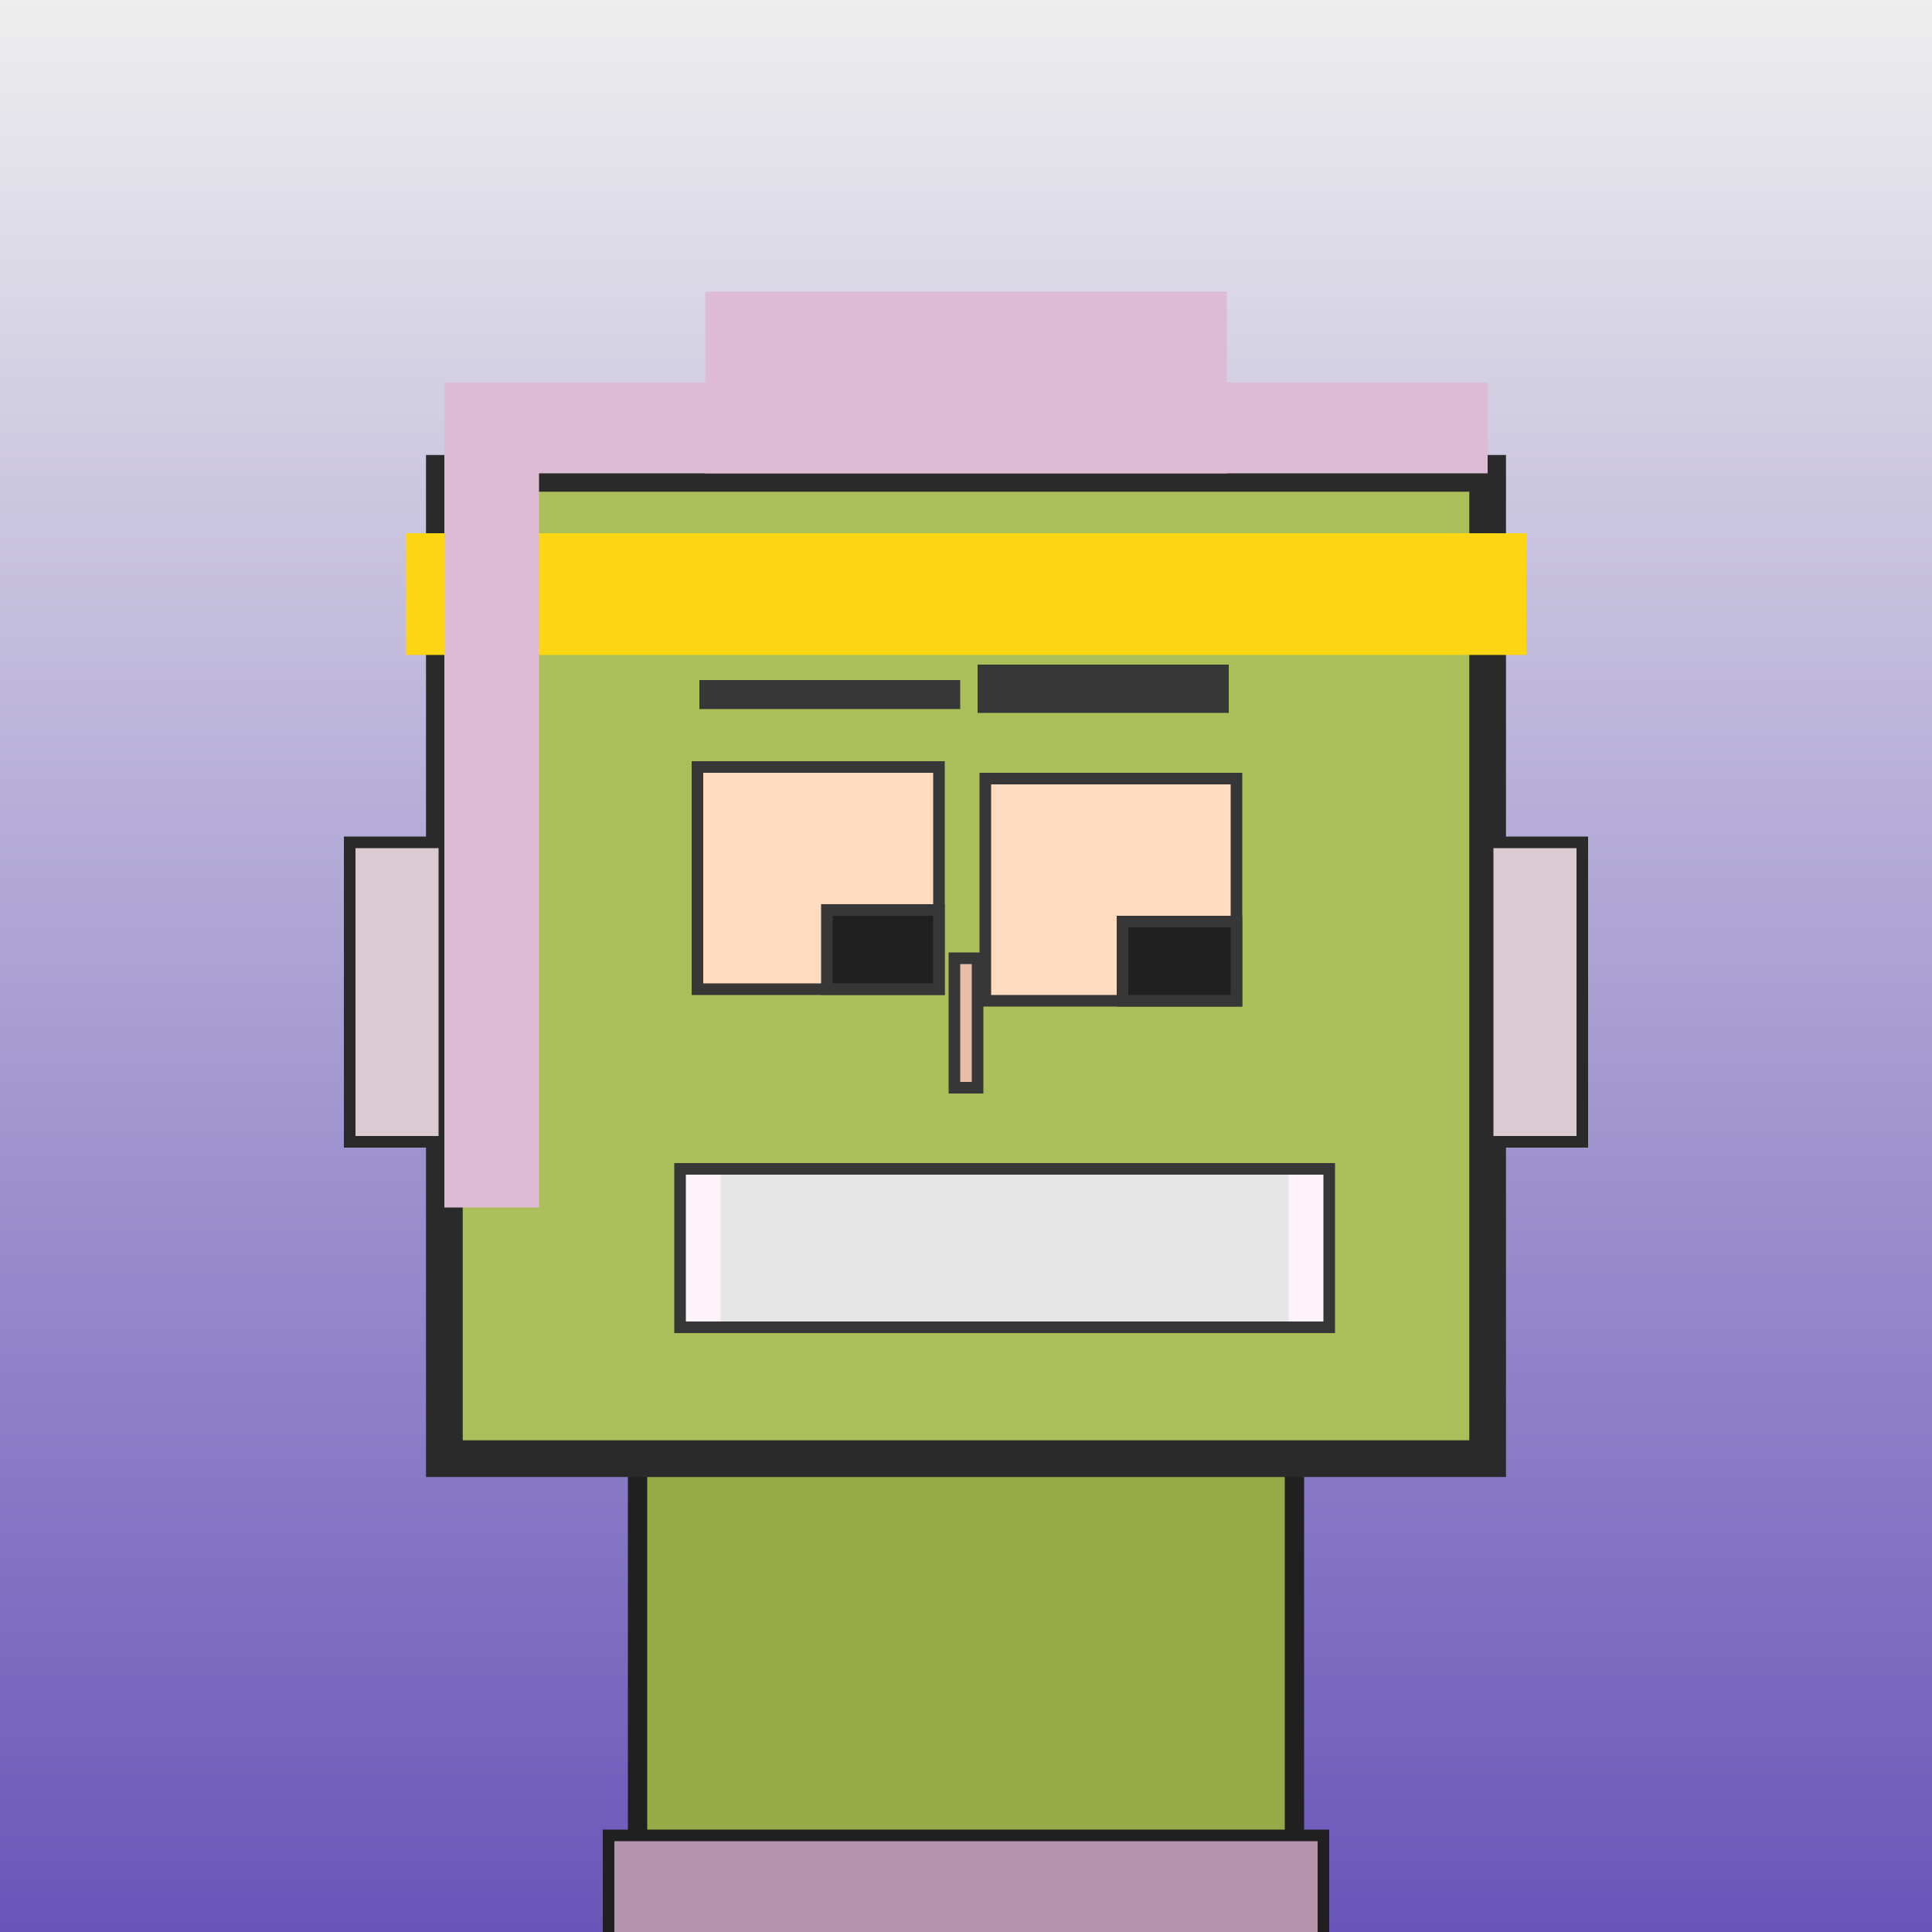
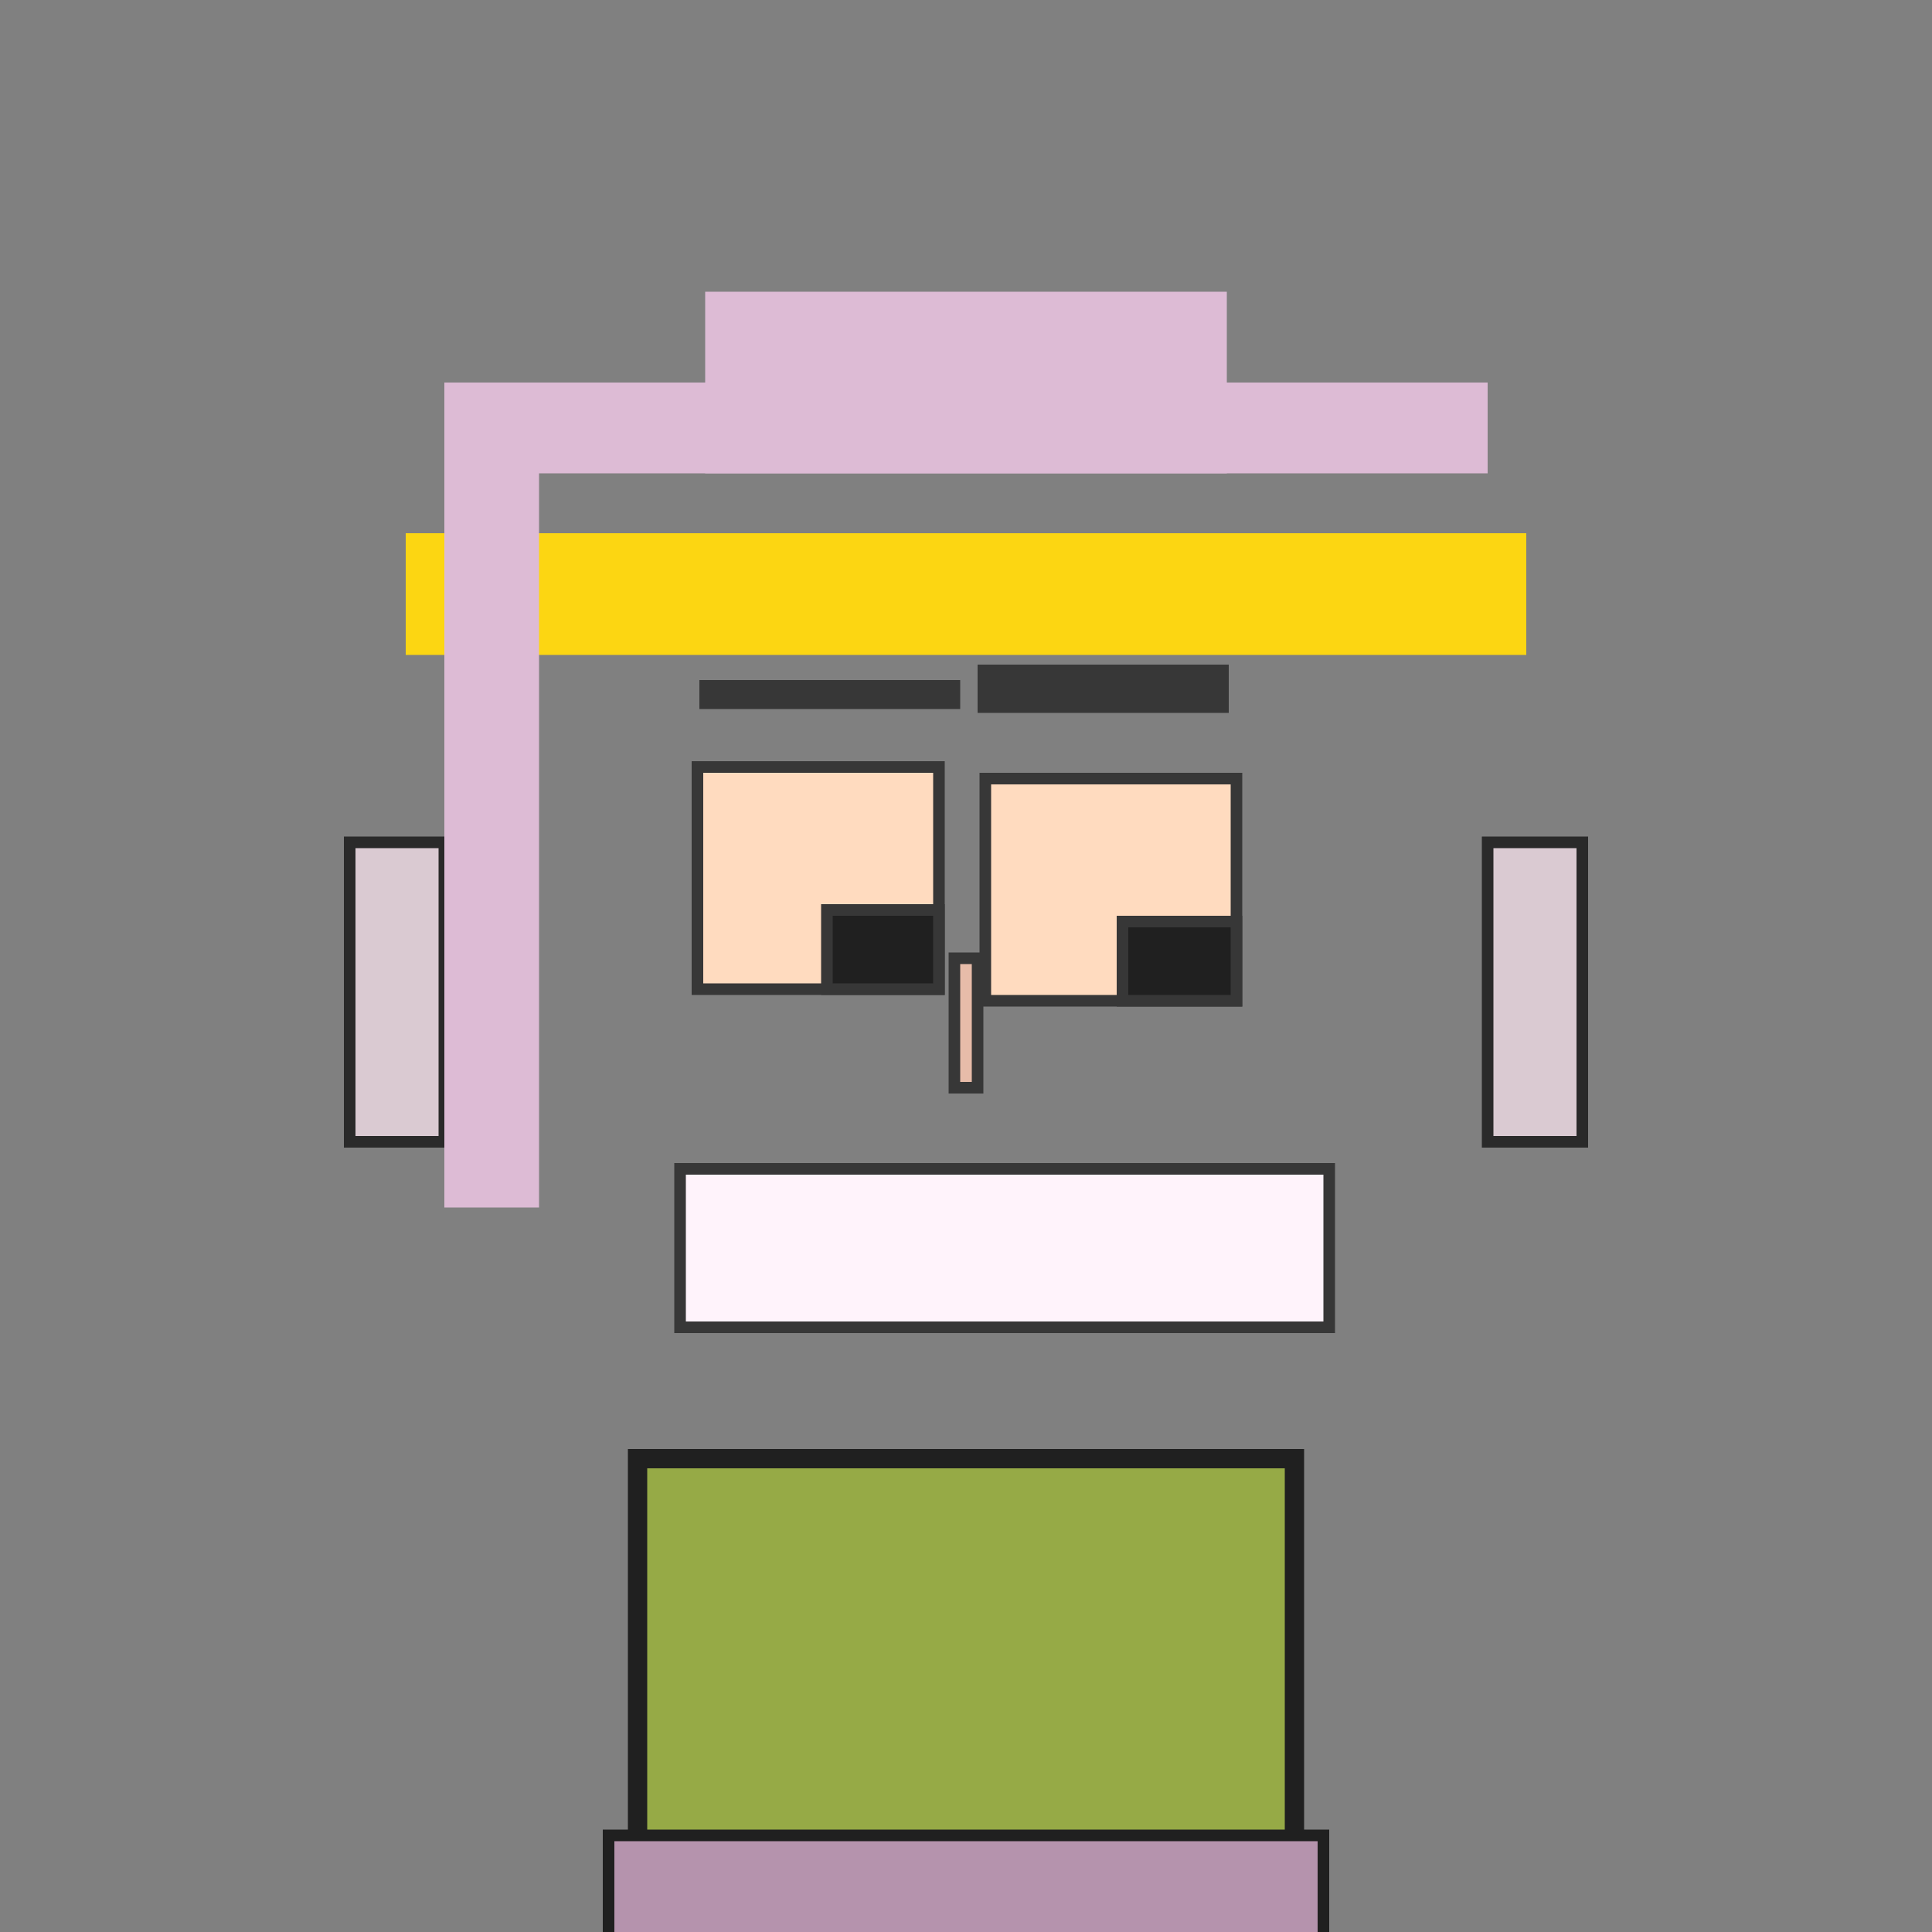
<svg xmlns="http://www.w3.org/2000/svg" viewBox="0 0 1000 1000">
  <rect x="0" y="0" width="1000" height="1000" fill="#808080" stroke="none" />
  <defs>
    <linearGradient gradientUnits="userSpaceOnUse" x1="500" y1="0" x2="500" y2="1000" id="bkStyle">
      <stop offset="0" style="stop-color: #eeeeee" />
      <stop offset="1" style="stop-color: rgb(105, 85, 185)" />
    </linearGradient>
  </defs>
-   <rect id="background" width="1000" height="1000" style="fill: url(#bkStyle);" onclick="background.style.fill='rgba(0,0,0,0)'" />
  <rect x="330" y="755" width="340" height="255" style="fill: rgb(150, 170, 70); stroke-width: 10px; stroke: rgb(32, 32, 32);" />
-   <rect x="230" y="245" width="540" height="510" style="fill: rgb(170, 190, 90); stroke-width: 19px; stroke: rgb(42, 42, 42);" />
  <rect x="361" y="397" width="125" height="115" style="fill: rgb(262, 219, 191); stroke-width: 6px; stroke: rgb(55, 55, 55);" />
  <rect x="510" y="403" width="130" height="115" style="fill: rgb(262, 219, 191); stroke-width: 6px; stroke: rgb(55, 55, 55);" />
  <rect x="428" y="471" width="58" height="41" style="fill: rgb(32,32,32); stroke-width: 6px; stroke: rgb(55,55,55);" />
  <rect x="581" y="477" width="59" height="41" style="fill: rgb(32,32,32); stroke-width: 6px; stroke: rgb(55,55,55);" />
  <rect x="494" y="496" width="12" height="67" style="fill: rgb(231, 188, 169); stroke-width: 6px; stroke: rgb(55, 55, 55);" />
  <rect x="181" y="436" width="49" height="155" style="fill: rgb(218, 202, 210); stroke-width: 6px; stroke: rgb(42, 42, 42);" />
  <rect x="770" y="436" width="49" height="155" style="fill: rgb(218, 202, 210); stroke-width: 6px; stroke: rgb(42, 42, 42);" />
  <rect x="362" y="352" width="135" height="15" style="fill: rgb(55, 55, 55); stroke-width: 0px; stroke: rgb(0, 0, 0);" />
  <rect x="506" y="344" width="130" height="25" style="fill: rgb(55, 55, 55); stroke-width: 0px; stroke: rgb(0, 0, 0);" />
  <rect x="352" y="605" width="336" height="82" style="fill: rgb(259, 243, 251); stroke-width: 6px; stroke: rgb(55, 55, 55);" />
-   <rect x="373" y="608" width="294" height="76" style="fill: rgb(230, 230, 230); stroke-width: 0px; stroke: rgb(0, 0, 0);" />
  <rect x="230" y="198" width="540" height="47" style="fill: rgb(221, 187, 213); stroke-width: 0px; stroke: rgb(0, 0, 0);" />
  <rect x="365" y="151" width="270" height="94" style="fill: rgb(221, 187, 213); stroke-width: 0px; stroke: rgb(0, 0, 0);" />
  <rect x="210" y="276" width="580" height="63" style="fill: rgb(252, 214, 18); stroke-width: 0px; stroke: rgb(0, 0, 0);" />
  <rect x="230" y="243" width="49" height="382" style="fill: rgb(221, 187, 213); stroke-width: 0px; stroke: rgb(0, 0, 0);" />
  <rect x="315" y="950" width="370" height="62" style="fill: rgb(181, 147, 173); stroke-width: 6px; stroke: rgb(32, 32, 32);" />
</svg>